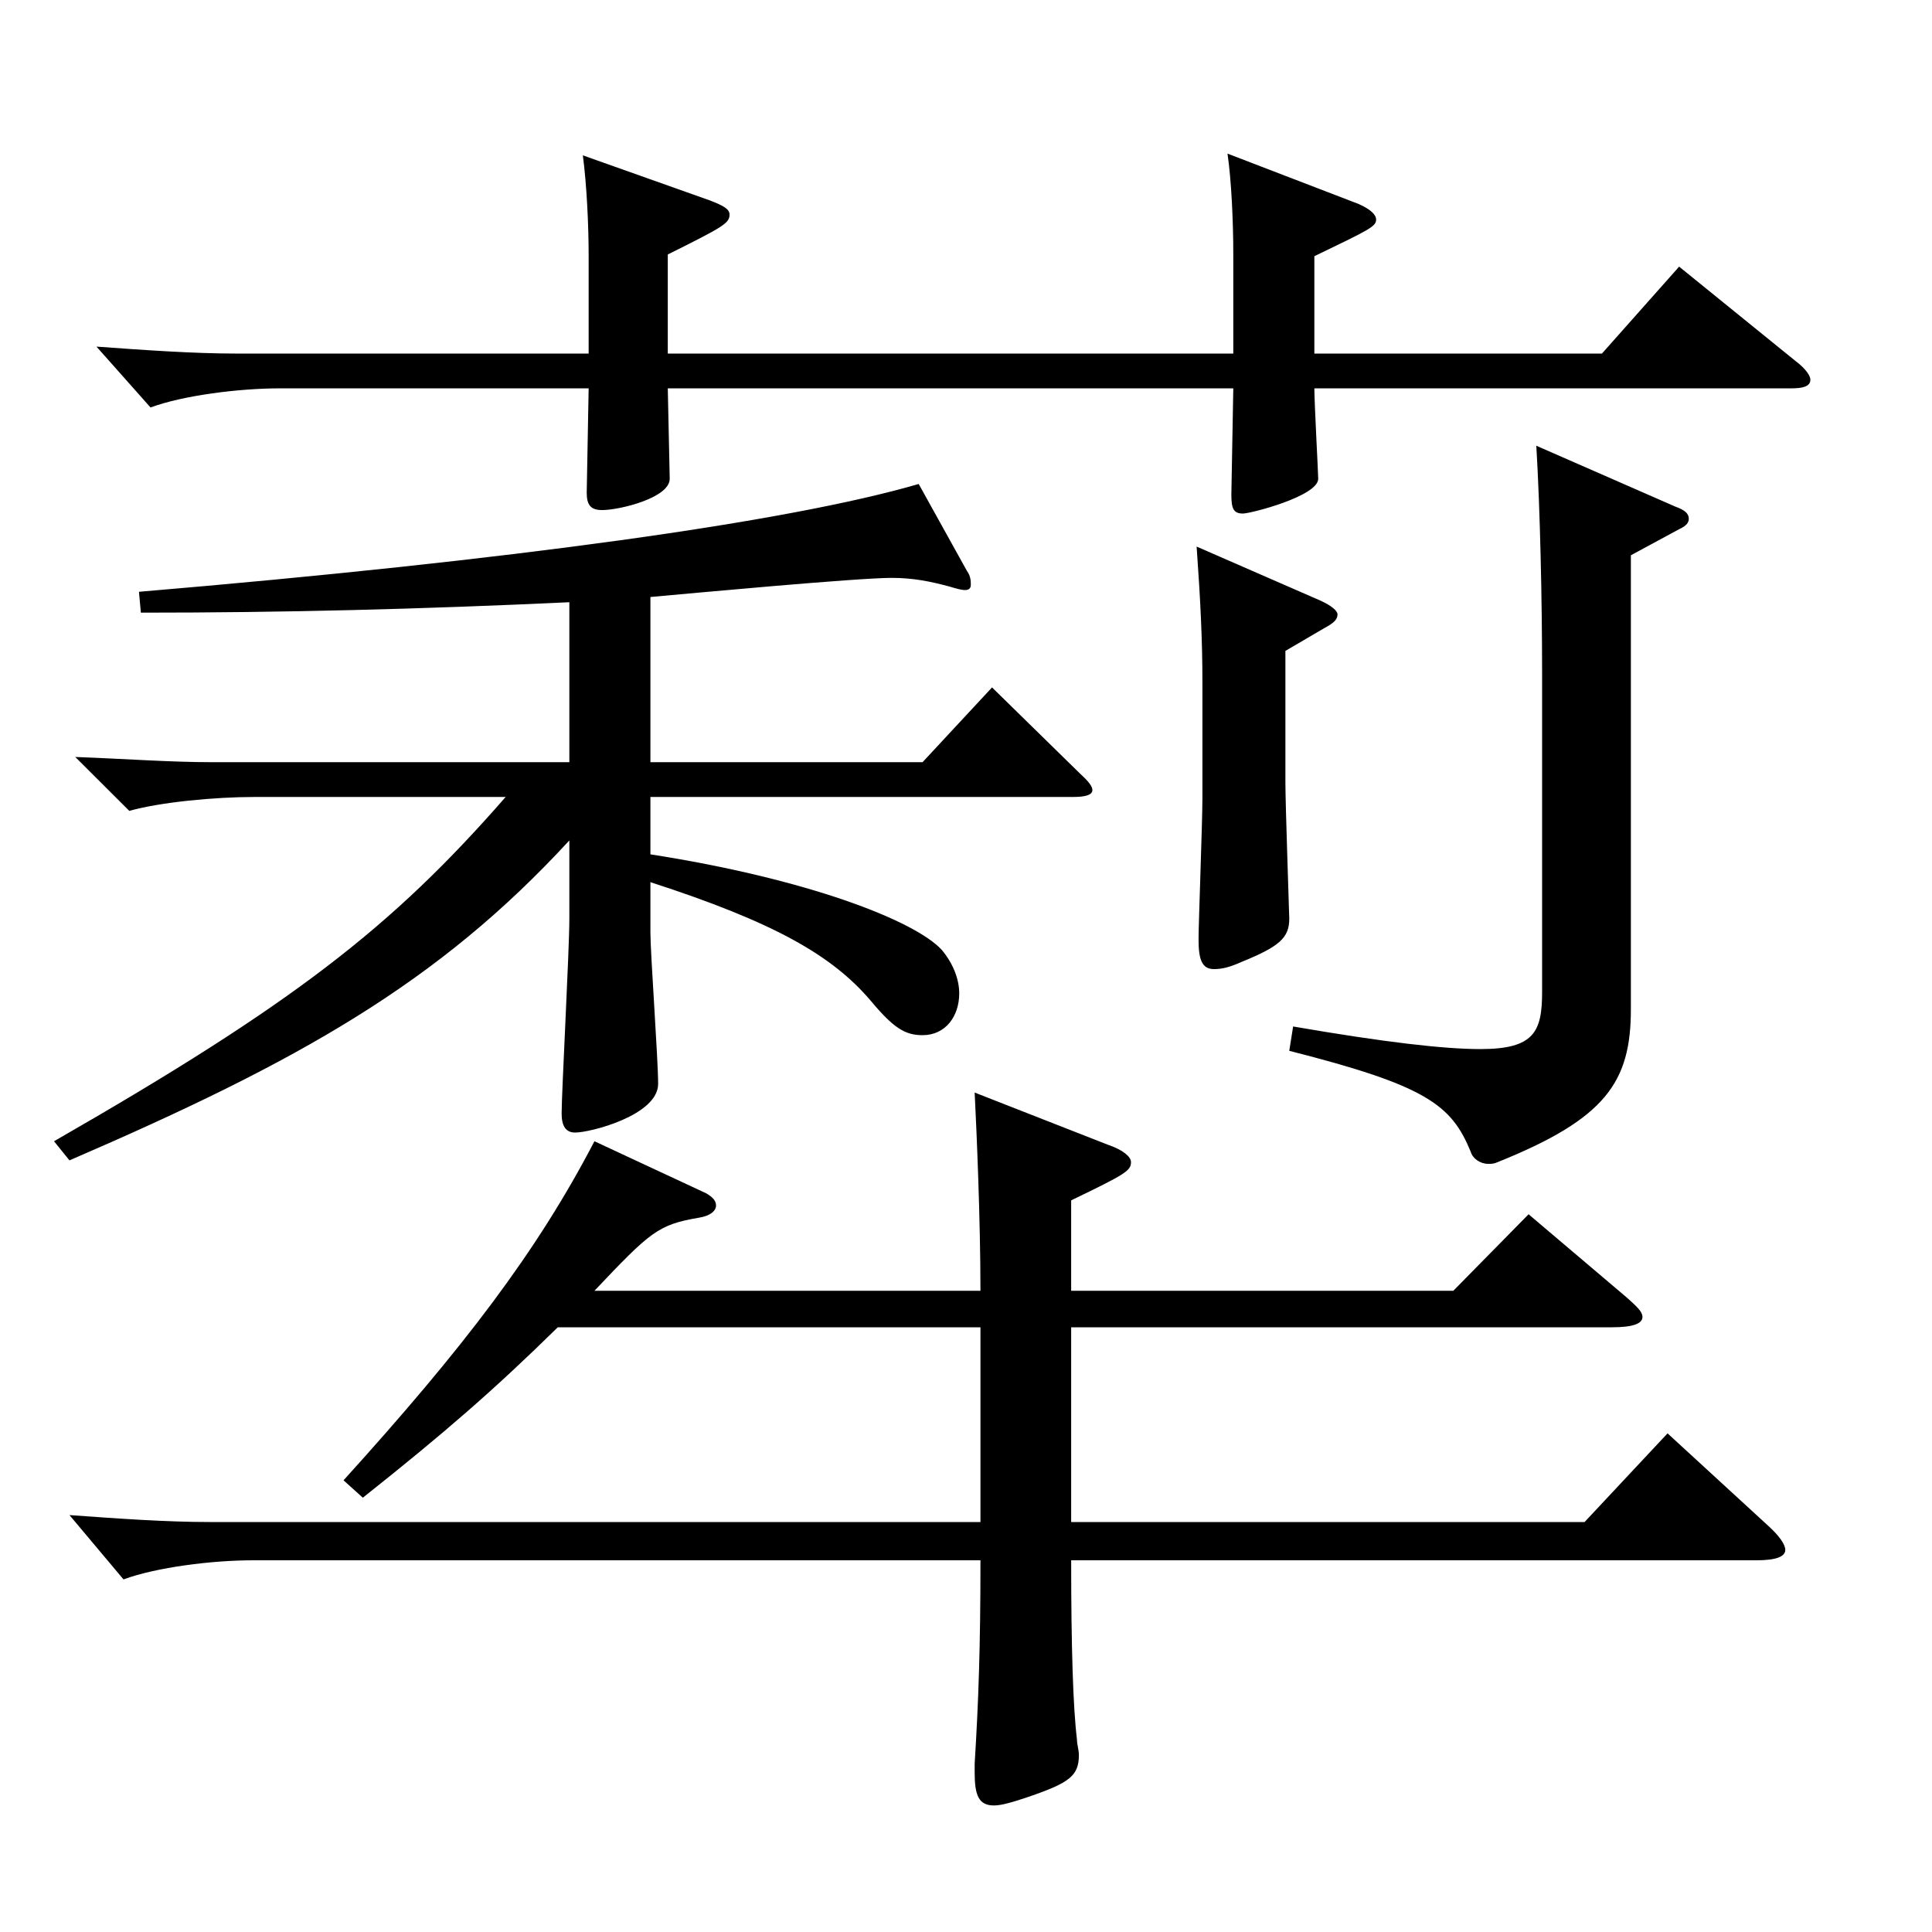
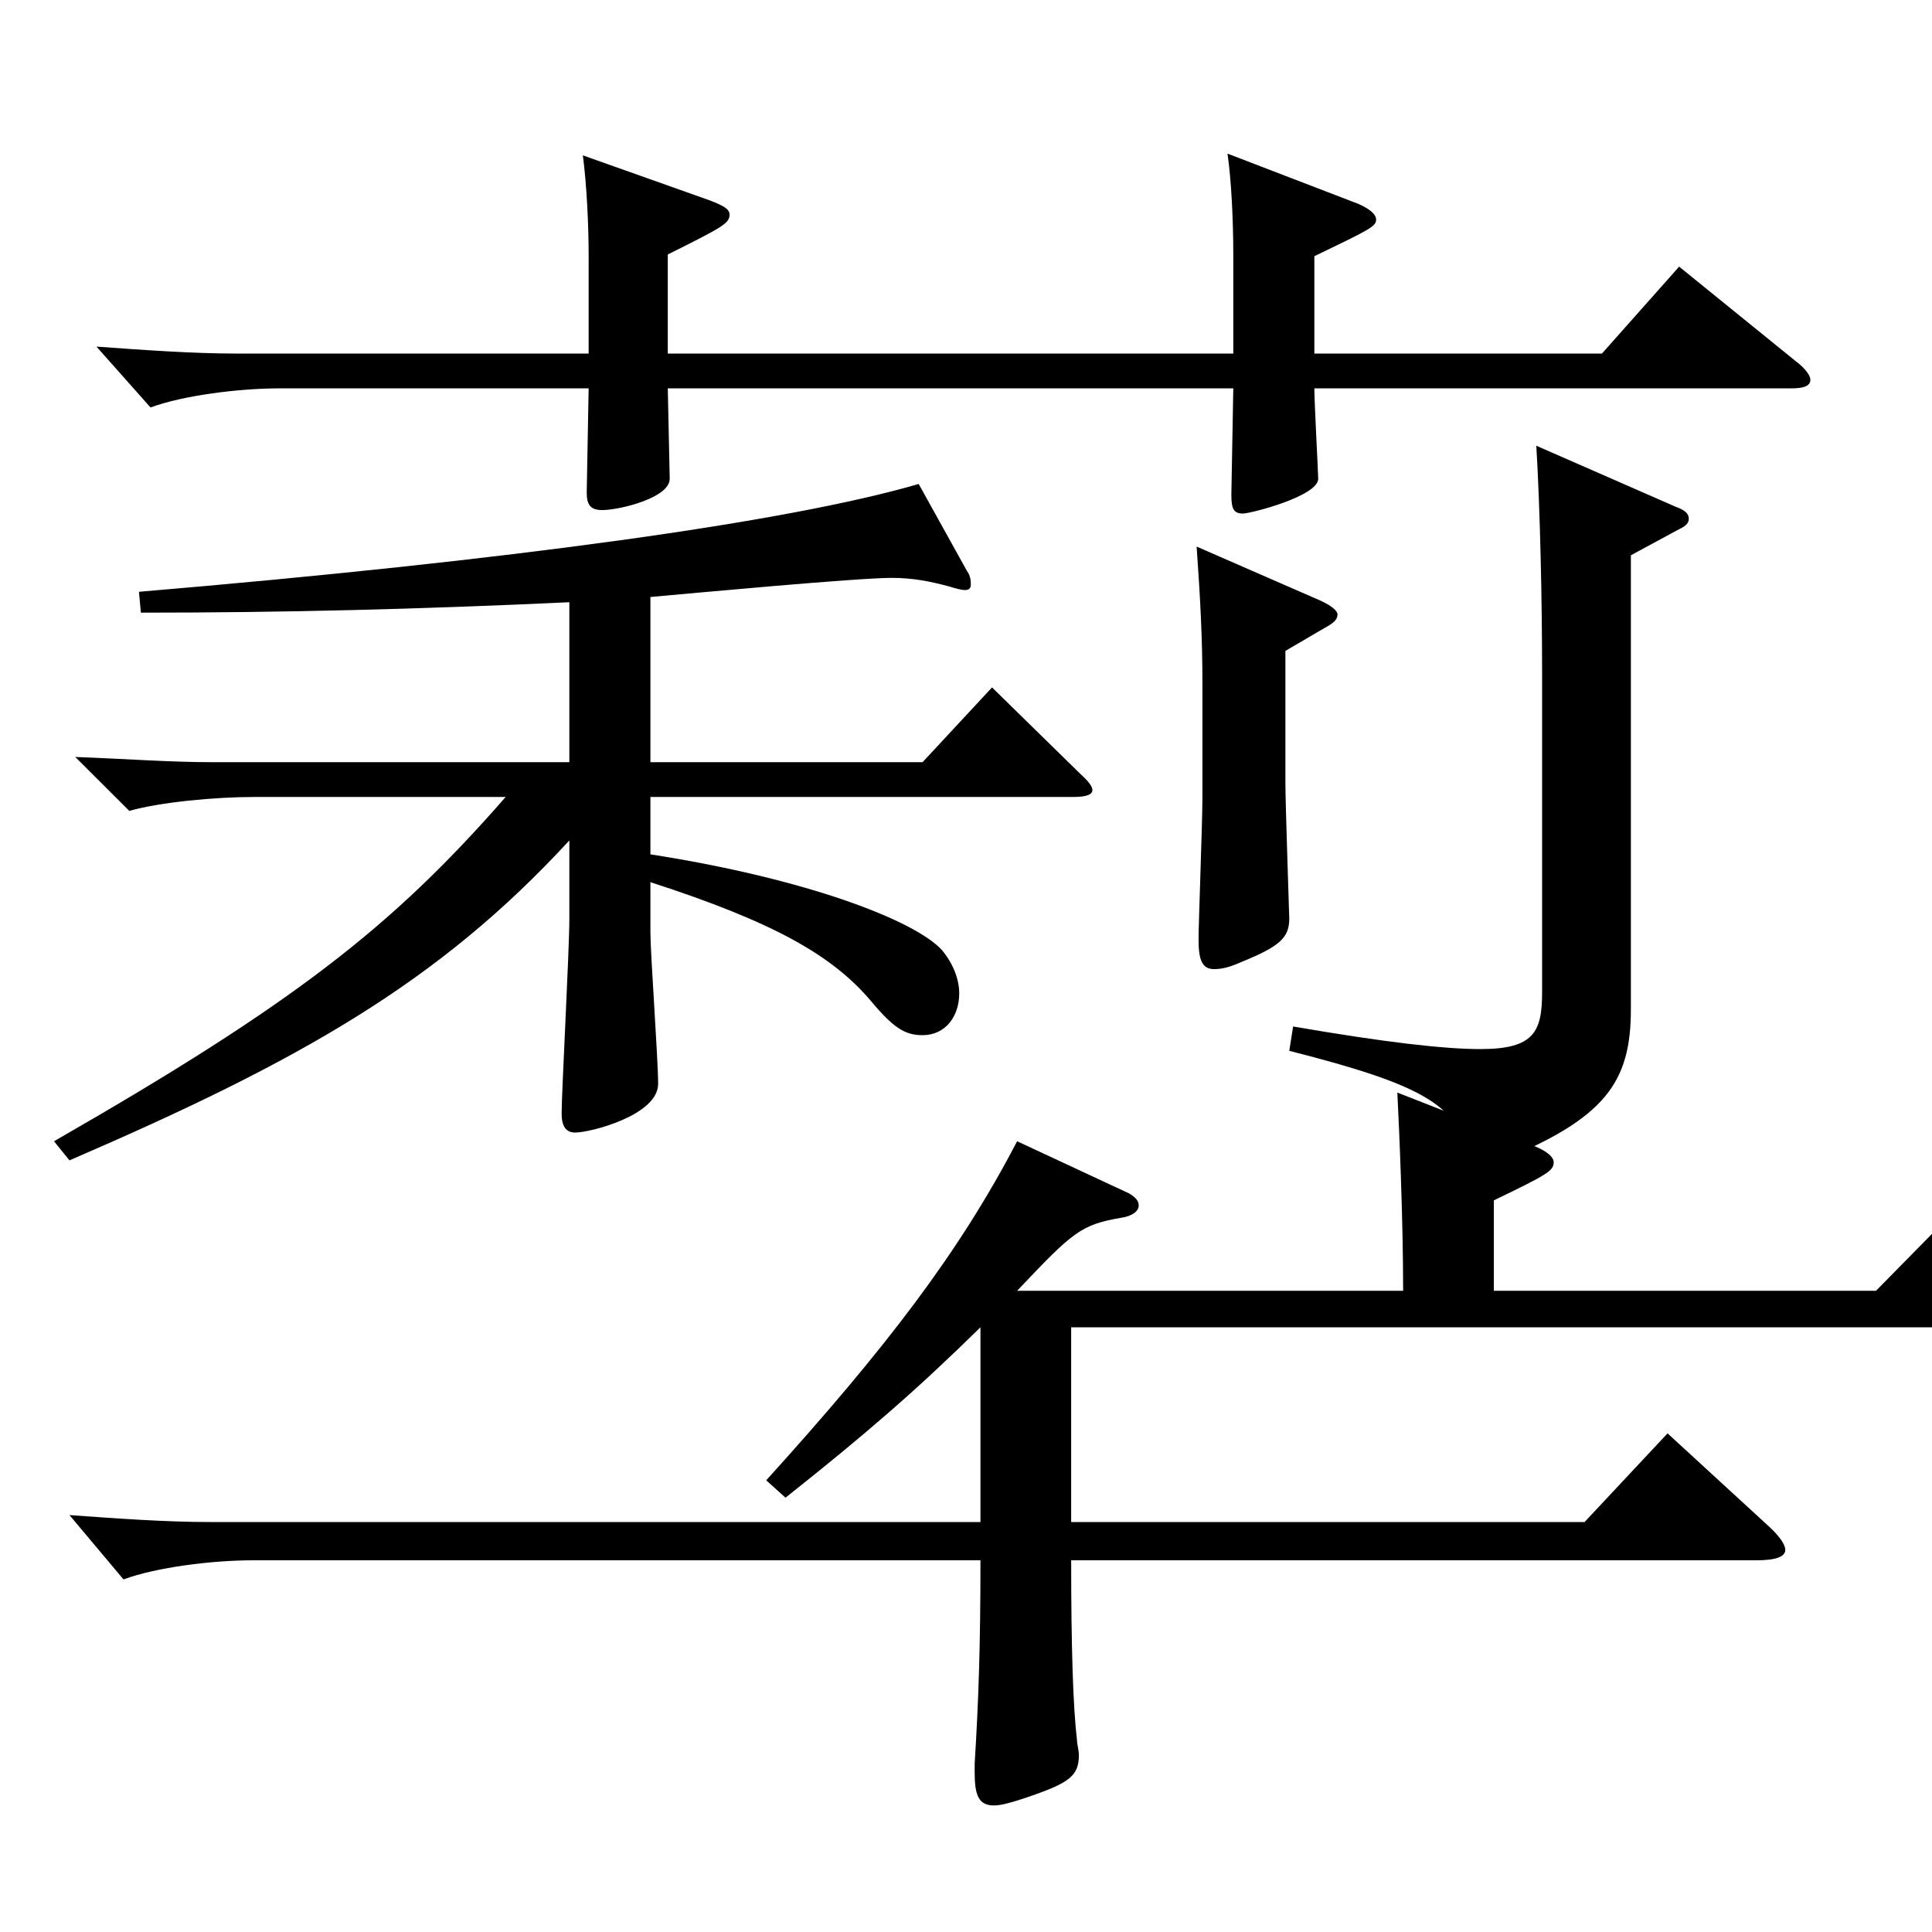
<svg xmlns="http://www.w3.org/2000/svg" version="1.1" id="图层_1" x="0px" y="0px" width="1000px" height="1000px" viewBox="0 0 1000 1000" enable-background="new 0 0 1000 1000" xml:space="preserve">
-   <path d="M336.653,442.207c80.919,12.6,136.862,34.199,150.849,49.499c5.993,7.2,8.99,15.3,8.99,22.5c0,11.7-6.993,21.6-18.98,21.6  c-8.991,0-14.985-3.6-26.973-17.999c-19.98-23.4-49.95-40.5-113.886-61.2v26.1c0,10.8,3.996,65.7,3.996,78.3  c0,16.2-34.965,25.2-42.957,25.2c-4.994,0-6.992-3.601-6.992-9.9c0-10.8,3.996-84.6,3.996-100.799v-40.5  c-67.932,73.8-139.859,114.299-258.739,165.599l-7.992-9.899c123.875-71.1,174.823-110.699,233.765-178.199H131.86  c-20.979,0-48.951,2.7-64.935,7.2l-27.972-27.9c24.975,0.9,48.95,2.7,70.928,2.7h184.814v-82.8  c-76.923,3.601-147.852,5.4-221.777,5.4l-0.998-10.8c191.807-16.2,335.661-36,403.593-55.8l24.975,45  c1.998,2.7,1.998,5.399,1.998,7.2c0,1.8-0.999,2.699-2.997,2.699s-4.995-0.899-7.992-1.8c-9.989-2.7-18.98-4.5-29.97-4.5  c-17.981,0-104.894,8.101-124.874,9.9v85.499h140.858l35.964-38.699l45.953,44.999c3.996,3.601,5.994,6.3,5.994,8.101  c0,2.699-3.996,3.6-9.99,3.6H336.653V442.207z M554.434,787.805h265.732l42.957-45.9l51.947,47.7  c5.994,5.399,8.991,9.899,8.991,12.6c0,3.601-4.995,5.4-14.985,5.4H554.434c0,44.999,0.999,76.499,2.997,92.699  c0,2.7,0.999,5.399,0.999,8.1c0,10.8-4.995,14.4-25.974,21.6c-7.992,2.7-13.985,4.5-17.981,4.5c-7.992,0-9.99-5.399-9.99-17.1v-4.5  c1.998-32.399,2.997-60.3,2.997-105.299h-376.62c-20.979,0-49.95,3.6-66.933,9.899l-27.972-33.3  c24.975,1.8,49.949,3.601,72.926,3.601h398.599v-100.8H288.702c-32.967,32.399-58.94,54.899-100.898,88.199l-9.99-9  c61.938-68.399,99.899-117.898,129.869-175.498l57.941,26.999c2.997,1.801,4.995,3.601,4.995,6.301c0,2.699-2.997,5.399-8.991,6.3  c-20.979,3.6-24.975,7.199-53.945,37.8h199.799c0-36.9-1.998-82.8-2.997-102.6l68.931,27c7.992,2.7,11.988,6.3,11.988,9  c0,4.5-2.997,6.3-30.97,19.8v46.8h197.801l38.961-39.6l50.948,43.199c4.995,4.5,7.992,7.2,7.992,9.9c0,3.6-4.995,5.399-15.983,5.399  H554.434V787.805z M638.35,183.009v-51.3c0-17.1-0.999-38.7-2.997-52.2l67.932,26.101c5.994,2.699,8.99,5.399,8.99,8.1  c0,3.6-3.995,5.4-31.967,18.899v50.4h148.85l39.96-45l59.939,48.6c5.993,4.5,7.991,8.1,7.991,9.899c0,3.601-3.995,4.5-9.989,4.5  H680.308c0,7.2,1.997,44.101,1.997,46.8c0,9-34.964,18-38.96,18c-4.995,0-5.994-2.7-5.994-9.899l0.999-54.9H345.645l0.999,46.8  c0,9.9-25.974,16.2-34.965,16.2c-5.994,0-7.992-2.7-7.992-9l0.999-54H144.847c-20.979,0-49.949,3.601-66.933,9.9l-27.972-31.5  c24.975,1.8,49.95,3.601,72.927,3.601h181.816v-50.4c0-16.199-0.999-36.899-2.997-52.199l65.934,23.399c6.993,2.7,9.99,4.5,9.99,7.2  c0,4.5-2.997,6.3-31.968,20.7v51.3H638.35z M683.304,310.808c5.994,2.7,8.991,5.399,8.991,7.2c0,2.699-1.998,4.5-6.993,7.199  l-19.979,11.7v68.399c0,10.8,1.998,68.399,1.998,70.2c0,9.899-4.995,14.399-24.975,22.499c-5.994,2.7-9.99,3.601-13.986,3.601  c-5.994,0-7.992-4.5-7.992-15.3c0-8.101,1.998-61.2,1.998-72.899v-60.3c0-21.6-0.999-42.3-2.997-70.199L683.304,310.808z   M867.119,262.208c4.995,1.8,6.992,3.6,6.992,6.3c0,1.8-0.999,3.6-4.994,5.4l-24.976,13.5v234.897c0,37.8-12.986,56.7-68.93,79.2  c-1.998,0.899-2.997,0.899-4.995,0.899c-3.996,0-7.992-2.699-8.991-6.3c-9.99-24.3-22.977-34.199-93.905-52.199l1.998-12.601  c46.952,8.101,77.921,11.7,96.902,11.7c27.972,0,31.968-9,31.968-29.699V348.607c0-36.9-0.999-84.6-2.997-117.899L867.119,262.208z" />
+   <path d="M336.653,442.207c80.919,12.6,136.862,34.199,150.849,49.499c5.993,7.2,8.99,15.3,8.99,22.5c0,11.7-6.993,21.6-18.98,21.6  c-8.991,0-14.985-3.6-26.973-17.999c-19.98-23.4-49.95-40.5-113.886-61.2v26.1c0,10.8,3.996,65.7,3.996,78.3  c0,16.2-34.965,25.2-42.957,25.2c-4.994,0-6.992-3.601-6.992-9.9c0-10.8,3.996-84.6,3.996-100.799v-40.5  c-67.932,73.8-139.859,114.299-258.739,165.599l-7.992-9.899c123.875-71.1,174.823-110.699,233.765-178.199H131.86  c-20.979,0-48.951,2.7-64.935,7.2l-27.972-27.9c24.975,0.9,48.95,2.7,70.928,2.7h184.814v-82.8  c-76.923,3.601-147.852,5.4-221.777,5.4l-0.998-10.8c191.807-16.2,335.661-36,403.593-55.8l24.975,45  c1.998,2.7,1.998,5.399,1.998,7.2c0,1.8-0.999,2.699-2.997,2.699s-4.995-0.899-7.992-1.8c-9.989-2.7-18.98-4.5-29.97-4.5  c-17.981,0-104.894,8.101-124.874,9.9v85.499h140.858l35.964-38.699l45.953,44.999c3.996,3.601,5.994,6.3,5.994,8.101  c0,2.699-3.996,3.6-9.99,3.6H336.653V442.207z M554.434,787.805h265.732l42.957-45.9l51.947,47.7  c5.994,5.399,8.991,9.899,8.991,12.6c0,3.601-4.995,5.4-14.985,5.4H554.434c0,44.999,0.999,76.499,2.997,92.699  c0,2.7,0.999,5.399,0.999,8.1c0,10.8-4.995,14.4-25.974,21.6c-7.992,2.7-13.985,4.5-17.981,4.5c-7.992,0-9.99-5.399-9.99-17.1v-4.5  c1.998-32.399,2.997-60.3,2.997-105.299h-376.62c-20.979,0-49.95,3.6-66.933,9.899l-27.972-33.3  c24.975,1.8,49.949,3.601,72.926,3.601h398.599v-100.8c-32.967,32.399-58.94,54.899-100.898,88.199l-9.99-9  c61.938-68.399,99.899-117.898,129.869-175.498l57.941,26.999c2.997,1.801,4.995,3.601,4.995,6.301c0,2.699-2.997,5.399-8.991,6.3  c-20.979,3.6-24.975,7.199-53.945,37.8h199.799c0-36.9-1.998-82.8-2.997-102.6l68.931,27c7.992,2.7,11.988,6.3,11.988,9  c0,4.5-2.997,6.3-30.97,19.8v46.8h197.801l38.961-39.6l50.948,43.199c4.995,4.5,7.992,7.2,7.992,9.9c0,3.6-4.995,5.399-15.983,5.399  H554.434V787.805z M638.35,183.009v-51.3c0-17.1-0.999-38.7-2.997-52.2l67.932,26.101c5.994,2.699,8.99,5.399,8.99,8.1  c0,3.6-3.995,5.4-31.967,18.899v50.4h148.85l39.96-45l59.939,48.6c5.993,4.5,7.991,8.1,7.991,9.899c0,3.601-3.995,4.5-9.989,4.5  H680.308c0,7.2,1.997,44.101,1.997,46.8c0,9-34.964,18-38.96,18c-4.995,0-5.994-2.7-5.994-9.899l0.999-54.9H345.645l0.999,46.8  c0,9.9-25.974,16.2-34.965,16.2c-5.994,0-7.992-2.7-7.992-9l0.999-54H144.847c-20.979,0-49.949,3.601-66.933,9.9l-27.972-31.5  c24.975,1.8,49.95,3.601,72.927,3.601h181.816v-50.4c0-16.199-0.999-36.899-2.997-52.199l65.934,23.399c6.993,2.7,9.99,4.5,9.99,7.2  c0,4.5-2.997,6.3-31.968,20.7v51.3H638.35z M683.304,310.808c5.994,2.7,8.991,5.399,8.991,7.2c0,2.699-1.998,4.5-6.993,7.199  l-19.979,11.7v68.399c0,10.8,1.998,68.399,1.998,70.2c0,9.899-4.995,14.399-24.975,22.499c-5.994,2.7-9.99,3.601-13.986,3.601  c-5.994,0-7.992-4.5-7.992-15.3c0-8.101,1.998-61.2,1.998-72.899v-60.3c0-21.6-0.999-42.3-2.997-70.199L683.304,310.808z   M867.119,262.208c4.995,1.8,6.992,3.6,6.992,6.3c0,1.8-0.999,3.6-4.994,5.4l-24.976,13.5v234.897c0,37.8-12.986,56.7-68.93,79.2  c-1.998,0.899-2.997,0.899-4.995,0.899c-3.996,0-7.992-2.699-8.991-6.3c-9.99-24.3-22.977-34.199-93.905-52.199l1.998-12.601  c46.952,8.101,77.921,11.7,96.902,11.7c27.972,0,31.968-9,31.968-29.699V348.607c0-36.9-0.999-84.6-2.997-117.899L867.119,262.208z" />
</svg>